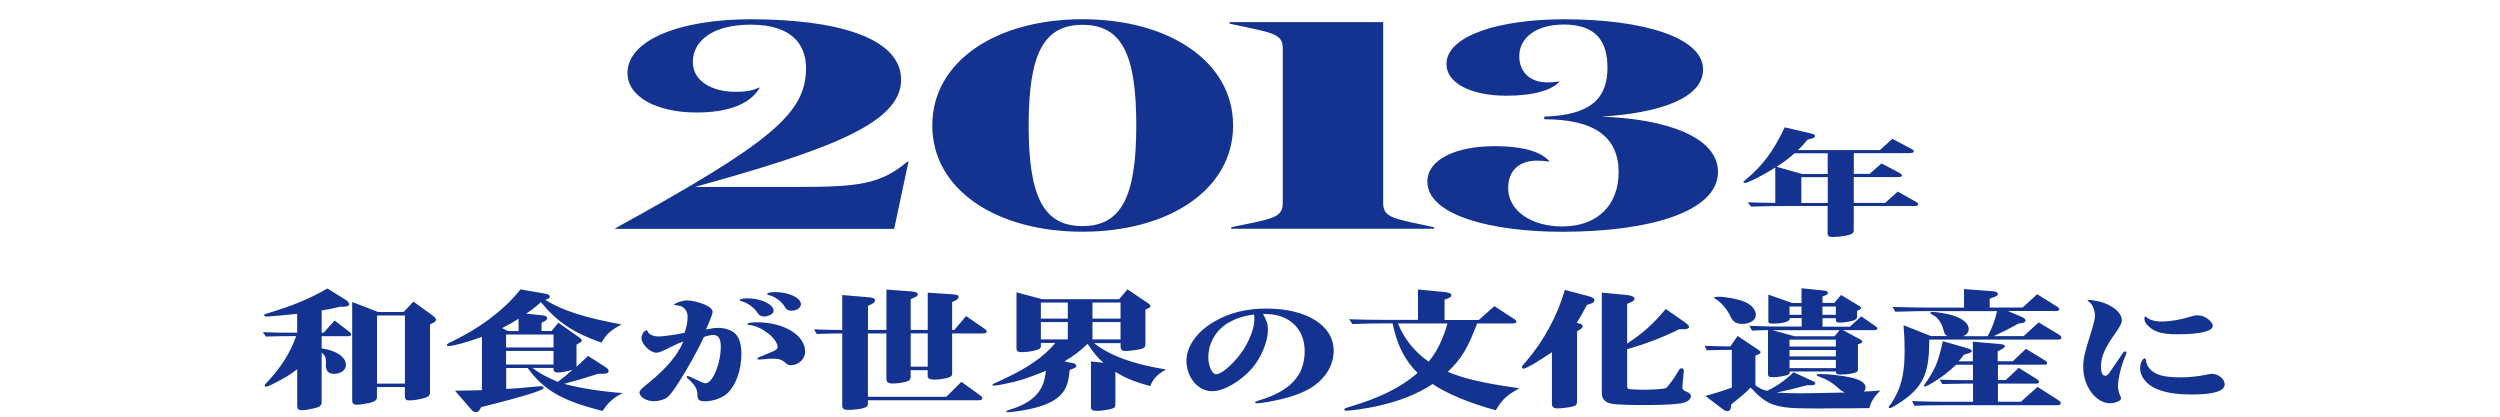
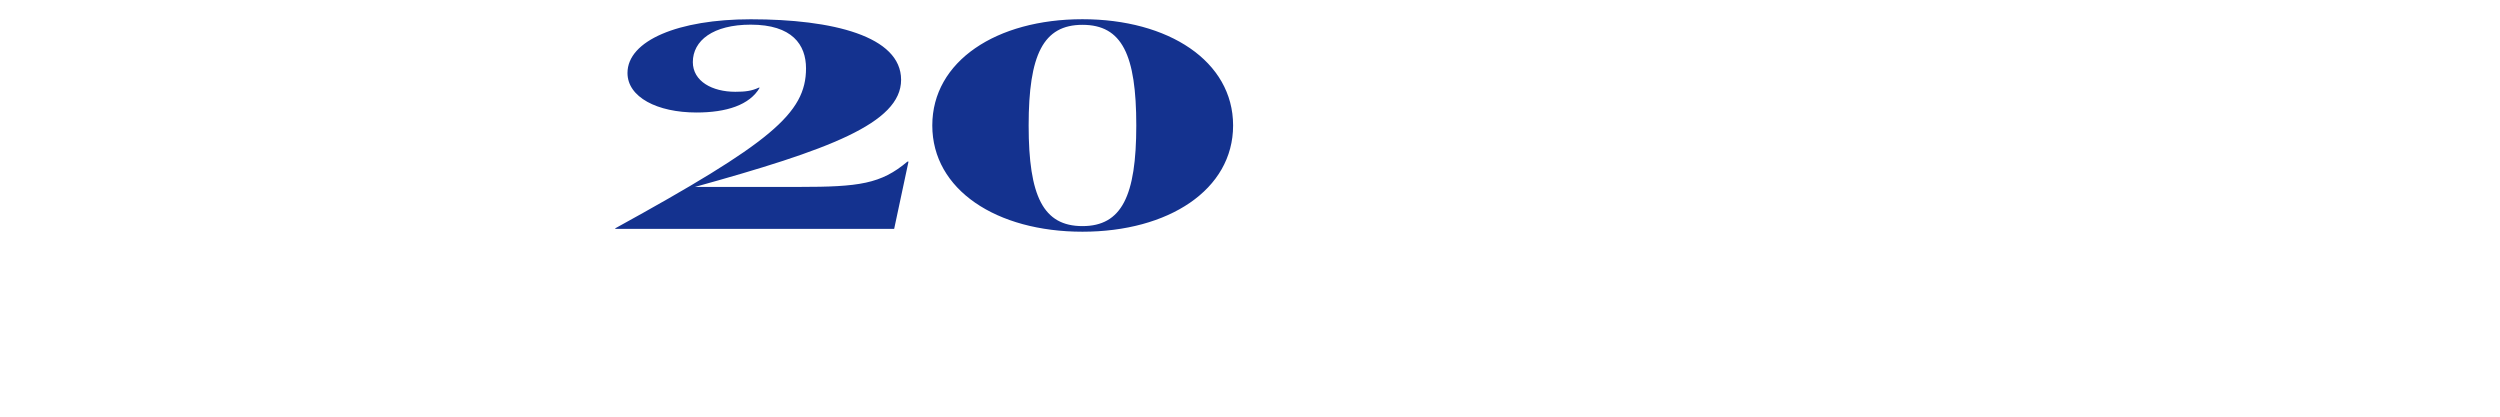
<svg xmlns="http://www.w3.org/2000/svg" id="waku" viewBox="0 0 432 72">
  <defs>
    <style>.cls-1{fill:#14328f}</style>
  </defs>
  <path d="M119.72 10.71c0 3.37 3.4 5.15 7.34 5.15 1.74 0 2.85-.15 4.04-.71h.18c-1.74 3.01-5.78 4.29-10.92 4.29-6.79 0-11.93-2.65-11.93-6.83 0-5.61 8.81-9.28 21.3-9.28 14.14 0 25.98 2.91 25.98 10.46s-12.67 12.14-35.62 18.51h17.99c10.37 0 14.14-.51 18.73-4.38h.18l-2.48 11.63h-48.19v-.1c26.8-14.74 32.96-19.84 32.96-27.64 0-4.08-2.39-7.55-9.55-7.55-6.52 0-10.01 2.75-10.01 6.48ZM187.05 40.04c-14.85 0-25.95-7.24-25.95-18.36s11.1-18.36 25.95-18.36 26.03 7.24 26.03 18.36-11.18 18.36-26.03 18.36Zm0-35.75c-6.77 0-9.3 5.15-9.3 17.39s2.53 17.39 9.3 17.39 9.3-5.2 9.3-17.39-2.45-17.39-9.3-17.39Z" class="cls-1" />
-   <path d="M212.76 39.53v-.26c7.07-1.48 8.9-1.58 8.9-4.18V8.32c0-2.6-1.93-2.65-9.18-4.23v-.26h26.53v31.26c0 2.6 1.93 2.7 8.81 4.18v.26h-35.07ZM279.7 29.79c0-5.97-3.95-9.18-12.85-9.18v-.46c8.54-.25 10.92-3.57 10.92-8.46 0-4.28-1.74-7.45-7.53-7.45-4.96 0-7.71 2.4-7.71 5.46 0 2.65 1.74 4.59 5.05 4.54.55 0 1.19-.05 1.74-.15h.18c-1.29 1.43-4.31 2.45-9.18 2.45-6.15 0-10.37-2.19-10.37-5.46 0-4.95 9.18-7.75 20.29-7.75 13.77 0 24.05 3.16 24.05 8.67 0 5.05-7.71 7.55-17.62 8.16 11.38.36 20.2 3.57 20.2 9.54 0 6.88-11.84 10.35-26.9 10.35-12.3 0-23.32-2.86-23.32-8.67 0-3.88 5.05-6.12 11.57-6.12 5.42 0 8.26 1.12 9.55 2.65h-.18c-.64-.1-1.29-.15-1.93-.15-3.21-.05-5.05 1.79-5.05 4.74 0 3.82 3.86 6.63 9.36 6.63 6.33 0 9.73-3.98 9.73-9.33ZM45.41 57.4c2.16.07 3.1.09 4.19.09h1.75v-3.26c-1.6.18-4.76.47-5.2.47-.31 0-.5-.07-.5-.2s.09-.22.38-.29c4.66-1.41 7.39-2.55 10.55-4.36l2.94 1.83c.53.31.81.62.81.87 0 .29-.34.45-.97.45h-.59c-1.44.36-2.07.47-3.19.65v3.84h.34l1.91-2.1 2.47 1.9c.25.18.38.38.38.54s-.22.27-.56.27h-4.54v2.1c2.6.38 4.19 1.5 4.19 2.88 0 .85-.88 1.52-2 1.52-1.03 0-1.47-.49-1.47-1.59 0-.02 0-.13.03-.22v-.18c0-.8-.16-1.21-.75-1.68v8.63c0 .51-.34.78-1.35 1.01-.84.2-1.53.31-2.06.31-.63 0-.81-.2-.81-.83v-6.24c-1.5 1.12-2 1.43-4.22 2.55-.59.31-.97.45-1.16.45-.16 0-.25-.07-.25-.18 0-.13.09-.27.44-.6 2.41-2.57 3.94-4.99 5.01-7.94h-1.56c-1.22 0-1.97.02-3.66.07l-.53-.76Zm19.9-3.49h4.44l1.69-1.79 3.25 2.35c.41.29.66.6.66.78 0 .2-.19.4-.66.62l-.38.18v11.8c0 .54-.38.8-1.35 1.03-.88.2-1.66.31-2.22.31-.59 0-.78-.2-.78-.83v-1.47h-4.82v1.72c0 .51-.38.8-1.31 1.03-.84.18-1.66.29-2.19.29-.6 0-.78-.2-.78-.83V52.18l4.44 1.72Zm-.16.6v11.78h4.82V54.51h-4.82ZM104.73 63.5c.28.2.44.4.44.6 0 .34-.34.49-1.03.49h-.78c-2.13.69-3.38 1.05-5.88 1.74 2.79.76 6.6 1.34 10.14 1.59-1.5.69-2.72 1.79-3.47 3.09-6.95-1.72-10.2-3.58-12.96-7.42h-3.72v3.62c1.75-.09 1.88-.11 5.6-.45.16-.02.31-.02.47-.02.22 0 .38.11.38.27 0 .22-.28.36-1.97.94-1.85.6-5.29 1.54-8.79 2.39l-.25.43c-.16.29-.41.45-.69.45s-.5-.11-.72-.38l-2.88-3.33c1.69-.02 2.19-.02 4.66-.09v-9.21c-2.44.89-4.98 1.59-5.76 1.59-.19 0-.31-.09-.31-.18 0-.13.12-.22.38-.36 5.16-2.42 9.45-5.61 12.36-9.26l4.45.78c.34.07.62.27.62.47 0 .18-.19.34-.47.45l-.34.11c3 1.86 6.76 3.06 13.17 4.25-2 1.12-2.63 1.72-3.44 3.15-4.88-1.72-7.57-3.51-10.48-7-.88.8-1.44 1.25-2.54 1.99l2.85.29c.5.04.78.22.78.49 0 .2-.16.38-.47.54l-.5.25v1.43h1.72l1.19-1.43 3.6 2.53c.34.27.44.36.44.52 0 .2-.16.33-.53.51l-.38.2v3.85c.69-.65 1.13-1.05 2-1.88l3.13 2.01Zm-15.12-6.3v-2.12c-1.28.8-1.5.92-2.85 1.61l1.03.52h1.81Zm6.04 2.84v-2.23h-8.2v2.23h8.2Zm0 2.95v-2.35h-8.2v2.35h8.2Zm-3.63.6c1.38 1.01 2.44 1.59 4.38 2.39 1.16-.89 1.35-1.03 2.54-2.08-1.1.31-1.94.47-2.57.47-.47 0-.72-.18-.72-.52v-.27h-3.63ZM115.41 60.21c-1.13.56-1.6.74-2 .74-1.06 0-2.57-1.5-2.57-2.53 0-.34.22-.89.47-1.1.09-.11.38-.27.41-.27s.09.04.13.11c.25.63.97.98 2.03.98.72 0 2.94-.31 4.41-.63.31-.8.53-1.94.53-2.77 0-.78-.41-1.5-1-1.77-.25-.11-.81-.22-1.19-.25-.09 0-.16-.02-.16-.04 0-.27 1.5-.78 2.25-.78s2.13.33 3.07.74c.88.38 1.35.83 1.35 1.25 0 .27-.28 1.07-1.13 3.04.94-.2 1.53-.27 2.1-.27 1.19 0 2.32.38 2.97 1.03.69.65 1.03 1.86 1.03 3.49 0 2.77-.94 5.39-2.44 6.8-.88.8-2.44 1.36-3.85 1.36-1.03 0-1.31-.25-1.31-1.21 0-.89-.44-1.63-1.63-2.71-.19-.18-.25-.25-.25-.29 0-.07.12-.16.22-.16q.12 0 1.19.51 1.56.76 1.85.76c1.25 0 2.66-3.38 2.66-6.33 0-1.38-.41-2.03-1.25-2.03-.38 0-.97.11-1.66.34-.91 2.01-2.79 5.41-4.19 7.6-1.1 1.72-1.66 2.44-2.16 2.84-.5.4-1.44.67-2.28.67-1.28 0-2.5-.71-2.5-1.5 0-.36.25-.6 1.63-1.72 3.07-2.5 4.94-4.74 5.95-7.11-.75.27-1.03.38-2.66 1.19Zm18.28-6.53c0 .51-.81 1.01-1.66 1.01-.53 0-.85-.2-1.16-.67-.5-.83-1.82-1.77-2.66-1.94-.28-.07-.38-.11-.38-.22 0-.18.53-.31 1.31-.31 2.38 0 4.54 1.03 4.54 2.15Zm5.45 7.09c0 1.25-1.16 2.35-2.54 2.35-.28 0-.5-.09-.78-.34-.69-.63-1.19-.8-2.22-.8-.53 0-.63 0-2.03.13-.16.02-.31.02-.38.02-.22 0-.31-.04-.31-.16 0-.16.03-.16 1.31-.67q1.47-.6 1.72-.74c.31-.16.5-.43.47-.67-.19-1.5-2.79-3.51-4.85-3.73-.34-.02-.38-.04-.38-.11 0-.22.59-.36 1.66-.36 4.66 0 8.32 2.23 8.32 5.07Zm-.75-8.18c0 .6-.72 1.1-1.66 1.1-.53 0-.84-.18-1.09-.63-.47-.85-1.63-1.77-2.57-2.01-.41-.09-.5-.16-.5-.27 0-.18.56-.31 1.35-.31 2.38 0 4.48.98 4.48 2.12ZM145.54 50.98l4.26.36c1.03.07 1.41.22 1.41.58 0 .22-.22.45-.56.62l-.66.31v4.16h3.19v-6.97l4.19.31c.88.07 1.22.2 1.22.52 0 .18-.19.38-.53.51l-.69.31v5.32h2.94v-6.44l4.35.29c.69.04 1 .18 1 .45 0 .2-.19.42-.5.58l-.63.31v4.81h.38l2.03-2.39 3.13 2.15c.34.25.44.36.44.51 0 .22-.22.34-.63.34h-5.35v6.91c0 .42-.16.58-.78.76-.63.18-1.6.31-2.29.31-.78 0-1.16-.2-1.16-.6v-1.03h-2.94v1.23c0 .38-.19.58-.78.76-.53.16-1.69.31-2.35.31-.72 0-1.06-.24-1.06-.76v-7.89h-3.19v10.95h13.55l2.6-2.59 3.07 2.21c.5.38.56.45.56.62 0 .22-.25.36-.66.36h-19.12v.54c0 .47-.16.62-.84.83-.5.16-1.82.29-2.63.29-.69 0-.97-.22-.97-.76V57.62c-2.1.02-2.41.02-4.41.09l-.47-.8c2.32.09 2.66.09 4.88.11v-6.04Zm11.83 12.38h2.94v-5.75h-2.94v5.75ZM190.63 62.65c-1.1-1.01-1.78-1.83-2.69-3.24-1.35 1.3-2.32 2.03-4.01 3.04l1.44.29c.38.09.63.27.63.47 0 .18-.22.36-.63.52l-.53.2c-.22 2.55-.75 3.73-2.16 4.85-1.22.96-3.22 1.68-6.01 2.15-.97.16-2.16.31-2.5.31-.16 0-.28-.04-.28-.13 0-.11.16-.18.81-.38 3.97-1.27 5.76-3.26 6.01-6.64-3.13 1.27-4.69 1.79-7.23 2.28-.94.2-1.44.27-1.75.27-.16 0-.25-.07-.25-.16q0-.11 1.5-.76c4.54-2.08 7.38-4.04 9.39-6.46h-2.5v.47c0 .36-.12.51-.5.67-.66.25-1.85.45-2.72.45-.78 0-1-.16-1-.71v-9.63l4.44 1.19h13.3l1.44-1.7 3.57 2.41c.28.2.41.34.41.47 0 .16-.16.29-.47.43l-.41.18v5.99c0 .47-.19.67-.75.83-.66.16-2.07.34-2.69.34s-.85-.22-.85-.71v-.65h-4.6c2.85 2.21 6.7 3.62 12.46 4.56-1.47.8-2.29 1.63-2.72 2.86-2.54-.65-4.44-1.43-6.04-2.46v5.63c0 .45-.13.6-.59.74-.66.2-1.91.38-2.6.38-.78 0-1.03-.16-1.03-.67v-7.87l2.13.22Zm-10.77-7.6h4.66v-2.77h-4.66v2.77Zm4.66 3.6v-3h-4.66v3h4.66Zm4.26-3.6h4.85v-2.77h-4.85v2.77Zm0 3.6h4.85v-3h-4.85v3ZM218.25 54.25c.63 1.1.85 1.79.85 2.73 0 2.01-1.13 4.74-2.69 6.6-1.97 2.3-4.95 4.02-6.95 4.02-2.44 0-4.44-2.39-4.44-5.25 0-2.5 1.78-5.03 4.82-6.79 2.57-1.5 5.51-2.24 9.01-2.24 6.95 0 11.61 2.93 11.61 7.27 0 2.71-1.63 5.16-4.41 6.71-1.82.96-3.82 1.59-7.04 2.17-.81.13-1.5.22-1.79.22-.19 0-.34-.09-.34-.2q0-.09.59-.27c5.48-1.63 7.98-4.31 7.98-8.54 0-3.87-2.69-6.42-6.76-6.42h-.44Zm-5.88 1.45c-2.25 1.3-3.57 3.55-3.57 6.06 0 1.5.66 2.91 1.35 2.91 1.03 0 3.35-2.12 4.76-4.31 1.16-1.86 1.85-3.8 1.85-5.25 0-.2 0-.27-.03-.56q0-.07-.03-.22c-1.78.27-3.1.67-4.32 1.39ZM249.86 50.51c.59.04.94.25.94.49 0 .22-.19.4-.59.56l-.59.22v3.51h5.92l2.69-2.39 3.5 2.28c.22.16.31.27.31.4 0 .2-.25.31-.66.31h-6.13c-1.63 4.31-2.69 6.06-5.07 8.36 2.69 1.16 6.26 1.99 12.36 2.84-2.32 1.32-2.88 1.86-4.07 3.8-4.51-1.23-8.51-2.88-10.92-4.54-2.6 1.77-5.95 3.06-9.95 3.91-1.75.36-4.19.71-4.94.71-.22 0-.38-.09-.38-.2 0-.16.19-.25.97-.49 5.04-1.45 8.98-3.42 11.71-5.84-2.22-2.19-3.54-4.8-4.32-8.56h-1.35c-1.6 0-2.88.02-5.6.11l-.56-.83c2.79.09 3.79.11 6.17.11h5.73v-5.25l4.85.47Zm-8.29 5.39c1.06 2.64 2.88 4.92 5.29 6.59 1.35-1.52 2.54-3.98 3.26-6.59h-8.54ZM268.18 60.86c-2.54 1.72-4.48 2.84-4.91 2.84-.19 0-.28-.09-.28-.22 0-.18.12-.34.81-1.14 2.91-3.33 5.41-7.98 6.6-12.25l4.04 1.07c.75.2 1.09.43 1.09.74 0 .22-.22.45-.66.58l-.66.22c-.81 1.54-.94 1.77-1.75 3.09l.53.13c.31.09.5.25.5.45 0 .22-.22.47-.63.67l-.34.18v12.03c0 .67-.12.83-.81 1.01-.63.16-1.94.31-2.54.31-.72 0-1-.22-1-.85v-8.85Zm21.97-3.96c-2.63 1.32-5.82 2.55-8.98 3.44v6.3c0 .38.09.54.34.6.22.04 1.66.11 2.63.11 1.56 0 3.44-.16 3.72-.29.31-.16 1.5-1.77 2.07-2.79.28-.51.41-.63.66-.63.22 0 .38.16.38.4l-.09.94c-.12 1.36-.16 1.59-.16 1.86 0 .47.12.6.69.83.56.25.78.45.78.78 0 .63-.72 1.1-1.88 1.27-1.22.18-3.25.27-6.16.27-2.69 0-4.57-.07-5.48-.2-1.25-.18-1.88-.78-1.88-1.86V50.56l4.35.42c.84.09 1.31.31 1.31.63 0 .22-.22.42-.59.6l-.69.29v6.88c2.94-1.99 4.41-3.31 6.67-5.99l3.22 2.24c.56.38.81.65.81.87 0 .25-.34.38-.84.38h-.88ZM318.75 67.81c-.59-.31-.63-.34-1.19-.83-1.03-.92-1.72-1.34-3.16-1.88-.44-.18-.47-.18-.47-.29s.19-.18.56-.18c1.47 0 4.04.29 5.41.62 1.69.4 2.47.96 2.47 1.72 0 .25-.09.42-.28.69.66-.02 1.09-.04 2.85-.18-1.06 1.01-1.63 1.88-1.91 3.04-1.6.02-2.13.02-3.41.04h-2.54l-2.16.02h-1.94c-6.17 0-7.61-.51-10.48-3.62-.81.87-1.13 1.14-3.32 2.91l-.09.54c-.06.45-.25.63-.59.63-.25 0-.53-.11-.81-.34l-3-2.28c1.94-.54 2.6-.74 4.57-1.45v-6.51c-2.1 0-2.41.02-4.35.07l-.34-.78c2.07.09 2.38.09 4.44.11l1.25-1.81 3.51 2.35c.38.27.44.31.44.49 0 .16-.09.24-.38.36l-.5.2v5.12c.72.54 1.16.76 2 .96 1.56-.69 3.13-1.79 4.6-3.2l3.41 1.56c.22.09.34.25.34.38 0 .18-.22.29-.59.29h-.78c-2.38.62-3.66.94-5.32 1.27 1.44.11 2.32.13 3.76.13 1.69 0 3.13-.02 8.07-.13l-.06-.04Zm-17.34-15.69c1.22.51 2 1.38 2 2.26 0 .92-.97 1.59-2.32 1.59-1.03 0-1.56-.31-2.04-1.23-.56-1.28-1.78-2.68-2.72-3.15-.09-.07-.12-.11-.12-.13 0-.13.19-.18.72-.18 1.35 0 3.32.38 4.47.85Zm8.2.24h1.69v-2.55l3.94.4c.38.04.63.2.63.42 0 .16-.16.29-.44.4l-.5.2v1.12h2.04l1.16-1.38 3.16 1.9c.25.16.31.22.31.33 0 .13-.09.22-.31.34l-.38.18v.94c0 .49-.31.69-1.41.92-.5.09-1.09.16-1.53.16-.53 0-.72-.11-.72-.43v-.33h-2.32v1.47h4.73l1.97-1.79 2.38 1.65c.34.25.41.34.41.47 0 .16-.25.27-.56.27h-5.38l2.82 1.52c.38.2.5.31.5.47 0 .13-.12.24-.34.31l-.41.13v4.31c0 .38-.16.52-.72.67-.62.16-1.38.25-2.25.25-.56 0-.81-.09-.81-.34v-.18h-8.01v.18c0 .29-.25.45-1 .58-.84.18-1.35.22-1.97.22s-.78-.11-.78-.58v-7.55c-1.25.02-1.44.04-2.75.09l-.47-.83c3.29.11 3.72.13 5.13.13h3.91v-1.47h-2.07v.13c0 .49-1.22.83-2.94.83-.63 0-.75-.09-.75-.52v-4.49l4.07 1.43Zm-3.32 4.7 3.85 1.05h6.89l.84-1.05h-11.58Zm2.94-2.66h2.07v-1.43h-2.07v1.43Zm8.01 4.29h-8.01v1.19h8.01v-1.19Zm0 1.79h-8.01v1.1h8.01v-1.1Zm0 1.7h-8.01v1.43h8.01v-1.43Zm-2.32-7.78h2.32v-1.43h-2.32v1.43ZM336.56 58.11c-.41-.22-.47-.31-.63-.76-.34-1.41-.94-2.35-1.78-2.84-.53-.31-.59-.33-.59-.45 0-.09.12-.16.31-.16.85 0 2.66.31 3.72.65 1.63.54 2.6 1.36 2.6 2.3 0 .56-.25.89-.94 1.25h4.22c.81-1.52 1.16-2.46 1.63-4.34h-11.89c-1.53 0-2.75.02-5.7.11l-.47-.83c3.5.09 4.79.11 6.17.11h6.17v-3.2l5.01.38c.53.04.84.22.84.49 0 .18-.22.38-.63.51l-.78.29v1.52h5.7l2.5-2.3 3.44 2.14c.25.16.38.29.38.47s-.19.29-.56.29h-8.32l2.57 1.1c.28.11.47.36.47.56s-.19.36-.47.4l-.72.11c-1.53.85-2.44 1.3-4.29 2.17h5.16l2.6-2.37 3.38 2.03c.41.22.56.43.56.63 0 .18-.25.31-.56.31h-22.28c0 5.34-.85 7.55-3.69 9.9-1.06.85-2.82 1.95-3.13 1.95-.09 0-.19-.09-.19-.16 0-.09 0-.11.31-.49.5-.65 1.1-1.79 1.5-2.82.66-1.79.94-3.62.94-6.53 0-1.52-.03-2.41-.19-4.34l4.73 1.88h2.91Zm11.27 4.31 2.25-2.15 3.29 2.01c.25.16.38.31.38.47 0 .18-.19.27-.53.27h-7.98v2.66h1.35l2.25-2.12 2.97 1.85c.38.25.56.45.56.61s-.25.27-.56.27h-6.57v3.13h3.97l2.88-2.57 3.54 2.26c.34.22.47.36.47.58 0 .2-.22.33-.53.33h-19.75c-1.97 0-2.57.02-5.01.09l-.41-.8c2.79.09 3.82.11 5.41.11h5.13v-3.13h-1.53c-.88 0-1.63.02-3.79.07l-.44-.76c2.25.07 3.16.09 4.22.09h1.53v-2.66h-2.91c-1.31 1.23-2.5 2.15-3.79 2.93-.91.58-1.41.83-1.63.83-.06 0-.16-.07-.16-.11 0-.07.06-.16.12-.24 1.85-2.62 2.35-3.78 3.16-7.49l4.19 1.21c.59.16.81.31.81.49s-.22.31-.62.43l-.72.2c-.44.58-.5.67-.94 1.16h2.47v-3.4l4.6.4c.66.04.94.18.94.38 0 .18-.19.33-.66.58l-.59.31v1.72h2.6ZM361.02 51.83c.25-.02 1.31.16 1.81.29 2.22.58 3.82 1.92 3.82 3.2 0 .49-.28 1.07-1 2.08-1.94 2.73-2.6 4.22-2.6 5.92 0 1.07.25 1.61.75 1.61.19 0 .34-.11.56-.31l2.22-3.24c.38-.6.44-.65.62-.65.13 0 .25.09.25.2 0 .13-.06.31-.16.54-.69 1.43-1.31 4-1.31 5.28 0 .51.16 1.16.38 1.59.09.2.16.38.16.49 0 .4-.97.85-1.88.85-2.5 0-4.66-2.93-4.66-6.28 0-1.34.22-2.39 1.19-5.43.69-2.26.84-2.86.84-3.42 0-1.03-.53-2.17-1.13-2.46-.09-.04-.16-.09-.16-.11.06-.09.12-.13.28-.13Zm23.41 14.55c0 1.21-1.88 1.79-5.76 1.79-2.6 0-4.6-.33-6.17-1.03-1.63-.74-2.69-2.12-2.69-3.51 0-.85.41-1.7.81-1.7.09 0 .16.07.19.2.03.58.28 1.16.69 1.61.84 1.03 2.47 1.47 5.29 1.47 1.44 0 3.04-.16 4.38-.45.72-.13.81-.16 1.06-.16 1.1 0 2.19.89 2.19 1.77Zm-13.55-11.6c.56.51 1.5.78 2.66.78 1.47 0 3.44-.34 4.98-.85.53-.18.75-.22 1.16-.22.72 0 1.28.2 1.88.65.47.36.81.83.81 1.14 0 .96-2.1 1.48-6.13 1.48-2.54 0-3.82-.34-4.91-1.32-.5-.42-.78-.94-.78-1.34 0-.25.06-.4.19-.4.03 0 .09.02.16.09ZM313.02 23.1c.41.08.63.22.63.4s-.25.36-.63.46l-.66.16c-.78.95-.94 1.11-1.66 1.81h14.15l2.16-1.94 3.19 1.69c.38.18.5.3.5.46 0 .22-.22.32-.75.32h-9.61v3.59h2.72l2.07-1.81 2.94 1.55c.41.24.59.38.59.53 0 .2-.22.28-.72.28h-7.61v4.47h5.41l2.19-1.96 2.94 1.65c.44.22.59.38.59.56s-.22.28-.59.28h-10.55v4.27c0 .44-.38.66-1.44.87-.63.12-1.63.22-2.19.22-.59 0-.88-.18-.88-.62V35.6h-7.64c-1.56 0-2.91.02-5.6.1l-.56-.74c2.35.06 2.72.08 4.76.1v-6.11c-2.22 1.41-4.73 2.66-5.29 2.66-.09 0-.22-.06-.22-.14 0-.06.06-.12.38-.4 3-2.52 4.76-4.88 6.76-9.07l4.6 1.07Zm2.82 3.38h-5.73c-1.13.99-1.78 1.47-3.1 2.34l4.41 1.25h4.41v-3.59Zm0 4.13h-4.57v4.47h4.57v-4.47Z" class="cls-1" />
</svg>